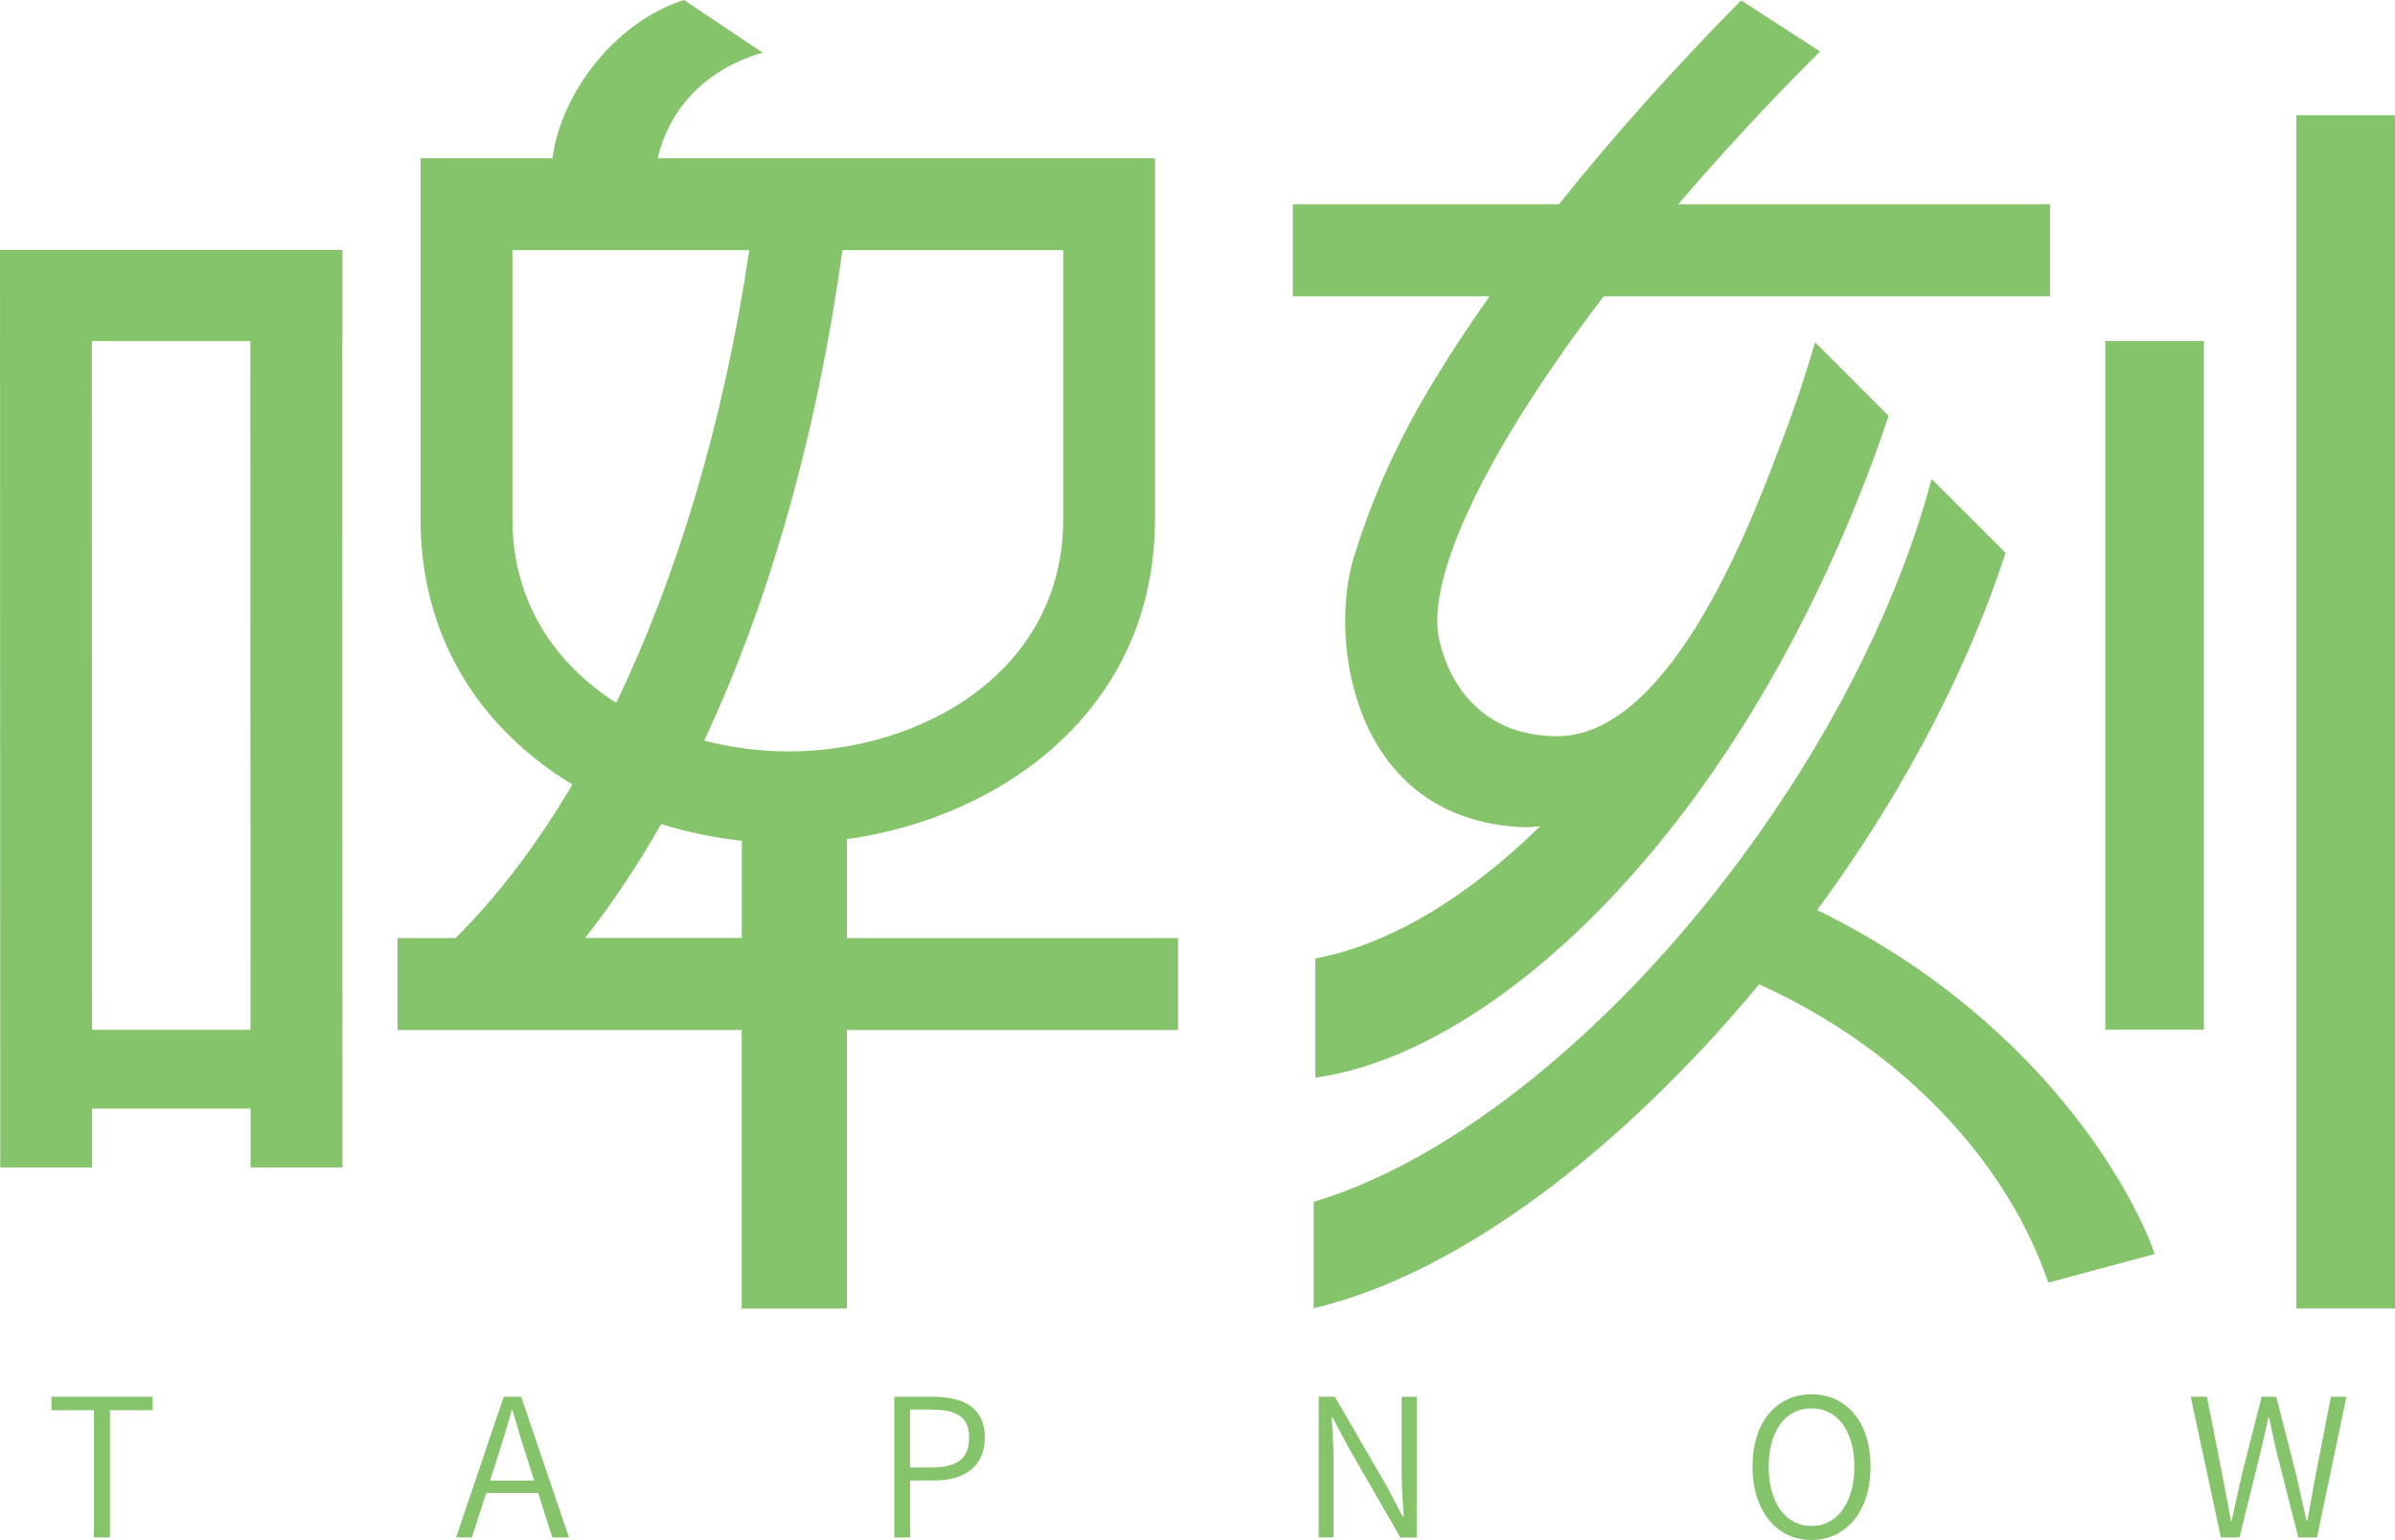
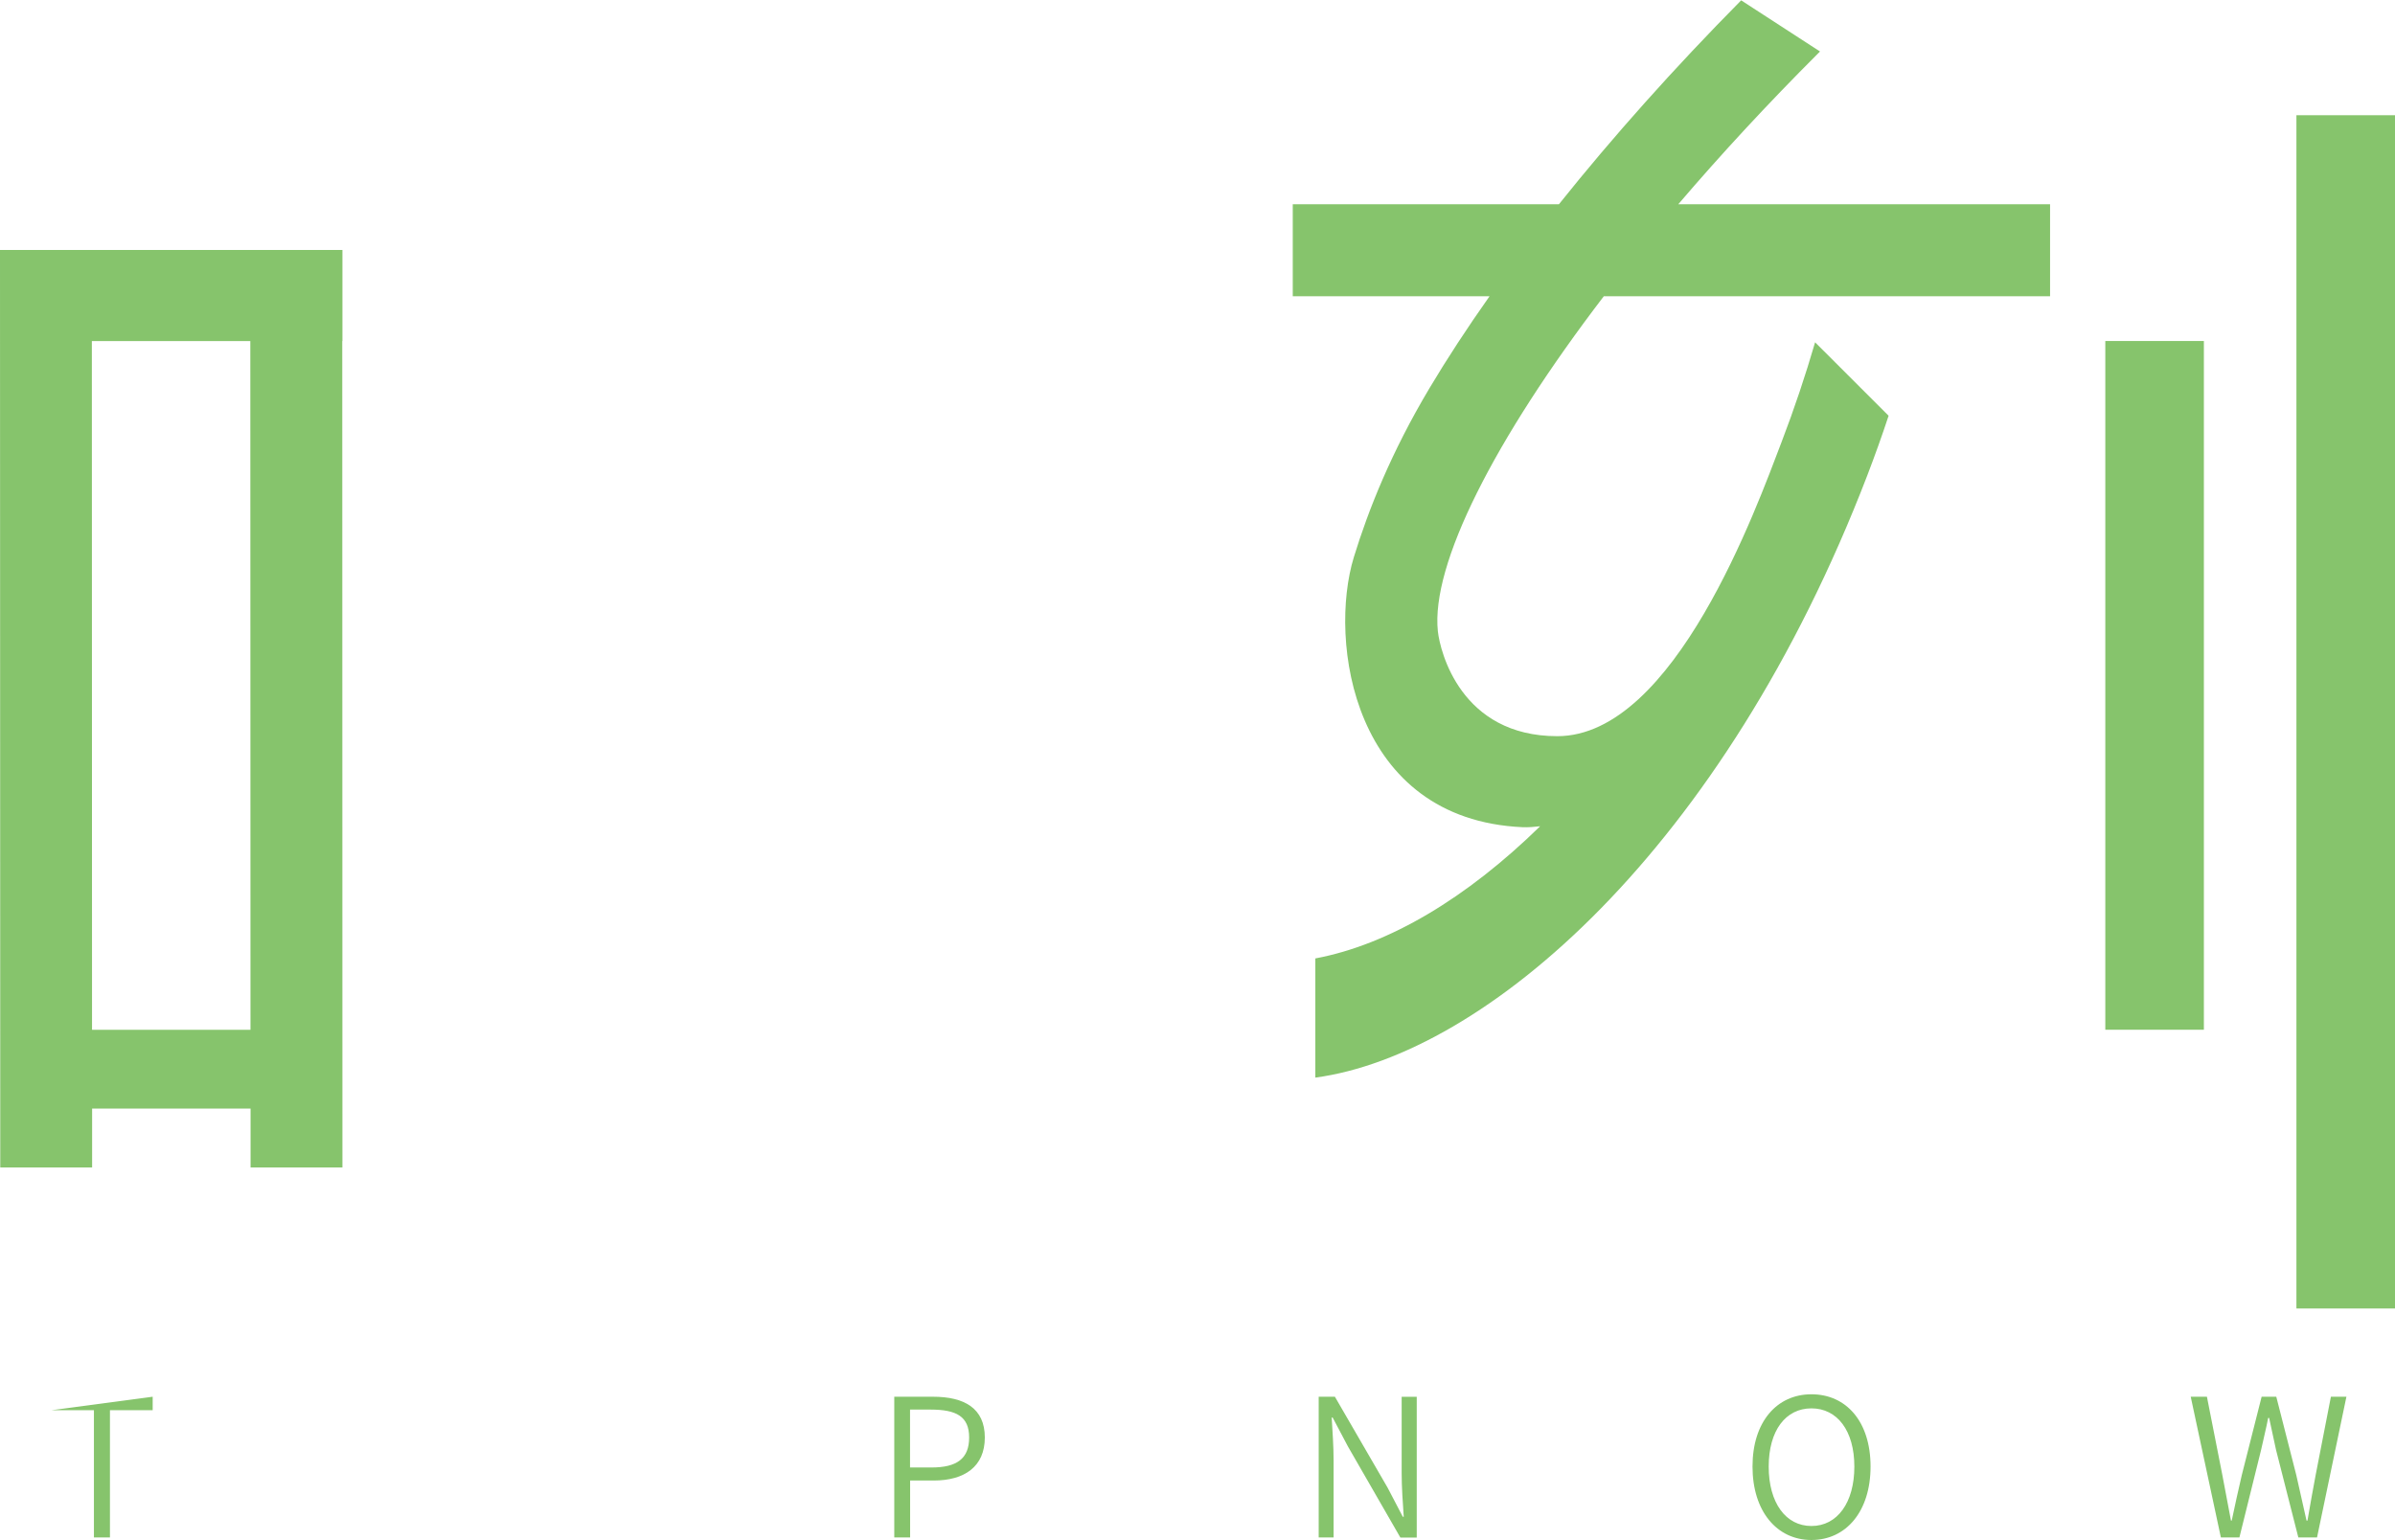
<svg xmlns="http://www.w3.org/2000/svg" fill="none" version="1.1" width="838" height="539" viewBox="0 0 838 539">
  <g>
    <g>
      <g>
-         <path d="M18,493.571L32.863,493.571L32.863,538.112L38.47,538.112L38.47,493.571L53.423,493.571L53.423,488.857L18,488.857L18,493.571Z" fill="#86C46C" fill-opacity="1" style="mix-blend-mode:passthrough" />
+         <path d="M18,493.571L32.863,493.571L32.863,538.112L38.47,538.112L38.47,493.571L53.423,493.571L53.423,488.857L18,493.571Z" fill="#86C46C" fill-opacity="1" style="mix-blend-mode:passthrough" />
      </g>
      <g>
-         <path d="M176.243,488.857L159.571,538.112L165.118,538.112L170.123,522.561L188.332,522.561L193.215,538.112L199.094,538.112L182.362,488.857L176.303,488.857L176.243,488.857ZM186.915,518.214L171.509,518.214L174.042,510.194C175.851,504.622,177.448,499.357,179.046,493.51L179.318,493.51C180.976,499.296,182.513,504.622,184.382,510.194L186.915,518.214Z" fill="#86C46C" fill-opacity="1" style="mix-blend-mode:passthrough" />
-       </g>
+         </g>
      <g>
        <path d="M326.436,488.857L312.9,488.857L312.9,538.112L318.447,538.112L318.447,518.184L326.707,518.184C337.439,518.184,344.584,513.347,344.584,503.122C344.584,492.898,337.439,488.857,326.436,488.857ZM325.893,513.622L318.417,513.622L318.417,493.357L325.622,493.357C334.575,493.357,339.098,495.714,339.098,503.122C339.098,510.531,334.817,513.622,325.893,513.622Z" fill="#86C46C" fill-opacity="1" style="mix-blend-mode:passthrough" />
      </g>
      <g>
        <path d="M490.436,515.52C490.436,520.571,490.828,525.959,491.16,530.857L490.828,530.857L485.553,520.755L467.072,488.857L461.405,488.857L461.405,538.112L466.62,538.112L466.62,511.143C466.62,506.031,466.228,501.041,465.957,496.143L466.288,496.143L471.625,506.245L489.984,538.143L495.712,538.143L495.712,488.888L490.436,488.888L490.436,515.52Z" fill="#86C46C" fill-opacity="1" style="mix-blend-mode:passthrough" />
      </g>
      <g>
        <path d="M633.816,488C621.727,488,613.196,497.612,613.196,513.286C613.196,528.959,621.727,539,633.816,539C645.905,539,654.497,529.051,654.497,513.286C654.497,497.52,645.966,488,633.816,488ZM633.816,534.102C624.802,534.102,618.863,525.959,618.863,513.316C618.863,500.673,624.802,492.929,633.816,492.929C642.83,492.929,648.83,500.735,648.83,513.316C648.83,525.898,642.891,534.102,633.816,534.102Z" fill="#86C46C" fill-opacity="1" style="mix-blend-mode:passthrough" />
      </g>
      <g>
        <path d="M815.574,488.857L810.238,516.255C809.243,521.49,808.308,526.816,807.374,532.204L807.042,532.204C805.836,526.816,804.63,521.429,803.455,516.255L796.46,488.857L791.335,488.857L784.401,516.255C783.196,521.49,781.99,526.816,780.874,532.204L780.603,532.204C779.608,526.816,778.613,521.52,777.588,516.255L772.192,488.857L766.524,488.857L777.076,538.112L783.557,538.112L791.154,507.439C791.968,503.612,792.903,500.092,793.626,496.265L793.958,496.265C794.772,500.092,795.556,503.612,796.37,507.439L804.178,538.112L810.72,538.112L821,488.857L815.664,488.857L815.574,488.857Z" fill="#86C46C" fill-opacity="1" style="mix-blend-mode:passthrough" />
      </g>
    </g>
    <g>
      <g>
        <path d="M500.147,135.9C486.791,158.293,478.801,178.426,473.706,195.003C464.752,224.238,473.193,286.808,532.738,289.521C534.819,289.611,536.869,289.4,538.889,289.189C513.201,314.325,485.977,330.631,460.229,335.453L460.229,377.166C519.684,369.149,603.016,297.387,653.366,166.371C656.019,159.438,658.521,152.476,660.812,145.514L635.095,119.805C631.718,131.409,627.799,143.133,623.307,154.857C614.714,177.281,585.952,257.663,544.888,257.663C511.151,257.663,503.885,228.066,503.101,220.953C500.629,197.716,522.668,154.074,561.169,103.68L717.312,103.68L717.312,71.491L587.218,71.491C602.021,54.161,618.392,36.439,636.09,18.747C636.331,18.506,636.572,18.265,636.814,18.023L609.227,0.121C585.801,23.81,564.244,47.982,545.461,71.491L452.33,71.491L452.33,103.68L521.191,103.68C513.382,114.742,506.327,125.531,500.147,135.9Z" fill="#86C46C" fill-opacity="1" style="mix-blend-mode:passthrough" />
      </g>
      <g>
        <path d="M87.584,87.495L0,87.495L0.09,408.601L32.23,408.601L32.23,388.016L87.674,388.016L87.674,408.601L119.813,408.601L119.753,119.352L119.813,119.352L119.813,87.495L87.614,87.495L87.584,87.495ZM87.644,360.438L32.2,360.438L32.139,119.383L87.584,119.383L87.644,360.438Z" fill="#86C46C" fill-opacity="1" style="mix-blend-mode:passthrough" />
      </g>
      <g>
-         <path d="M296.338,293.71C350.998,286.024,404.122,248.108,404.122,181.681L404.122,55.366L230.13,55.366C234.17,38.127,246.863,24.112,266.882,18.445L239.325,0C215.145,7.655,196.242,32.731,193.317,55.366L147.159,55.366L147.159,181.681C147.159,224.871,169.59,255.975,200.282,274.601C187.77,295.729,174.022,313.813,159.399,328.31L139.079,328.31L139.079,360.499L259.495,360.499L259.495,458L296.308,458L296.308,360.499L412.202,360.499L412.202,328.31L296.308,328.31L296.308,293.709L296.338,293.71ZM372.012,181.681C372.012,235.45,321.904,263.148,275.625,262.997C265.887,262.967,255.968,261.701,246.41,259.2C269.535,209.801,285.966,151.089,294.77,87.555L372.012,87.555L372.012,181.681ZM179.298,181.681L179.298,87.555L262.179,87.555C253.254,147.653,236.913,201.724,215.598,245.999C194.373,232.436,179.298,210.856,179.298,181.681ZM204.744,328.28C214.09,316.374,222.984,303.083,231.336,288.435C240.562,291.298,250.059,293.257,259.556,294.282L259.556,328.28L204.744,328.28Z" fill="#86C46C" fill-opacity="1" style="mix-blend-mode:passthrough" />
-       </g>
+         </g>
      <g>
        <rect x="736.638" y="119.352" width="34.491" height="241.056" rx="0" fill="#86C46C" fill-opacity="1" style="mix-blend-mode:passthrough" />
      </g>
      <g>
        <rect x="803.509" y="40.327" width="34.491" height="417.643" rx="0" fill="#86C46C" fill-opacity="1" style="mix-blend-mode:passthrough" />
      </g>
      <g>
-         <path d="M638.2,319.66C637.416,319.268,636.602,318.906,635.818,318.545C637.085,316.796,638.381,315.078,639.617,313.3C667.505,274.39,688.851,233.039,701.755,193.526L675.857,167.636C665.304,207.33,644.14,251.755,613.448,294.553C566.173,360.499,507.956,406.311,459.656,420.627L459.656,457.879C509.976,446.035,566.716,403.267,615.528,344.525C618.272,345.761,621.015,347.057,623.729,348.443C670.309,371.891,703.293,409.536,716.679,448.928L753.913,438.922C749.089,424.214,719.634,360.559,638.2,319.69L638.2,319.66Z" fill="#86C46C" fill-opacity="1" style="mix-blend-mode:passthrough" />
-       </g>
+         </g>
    </g>
  </g>
</svg>